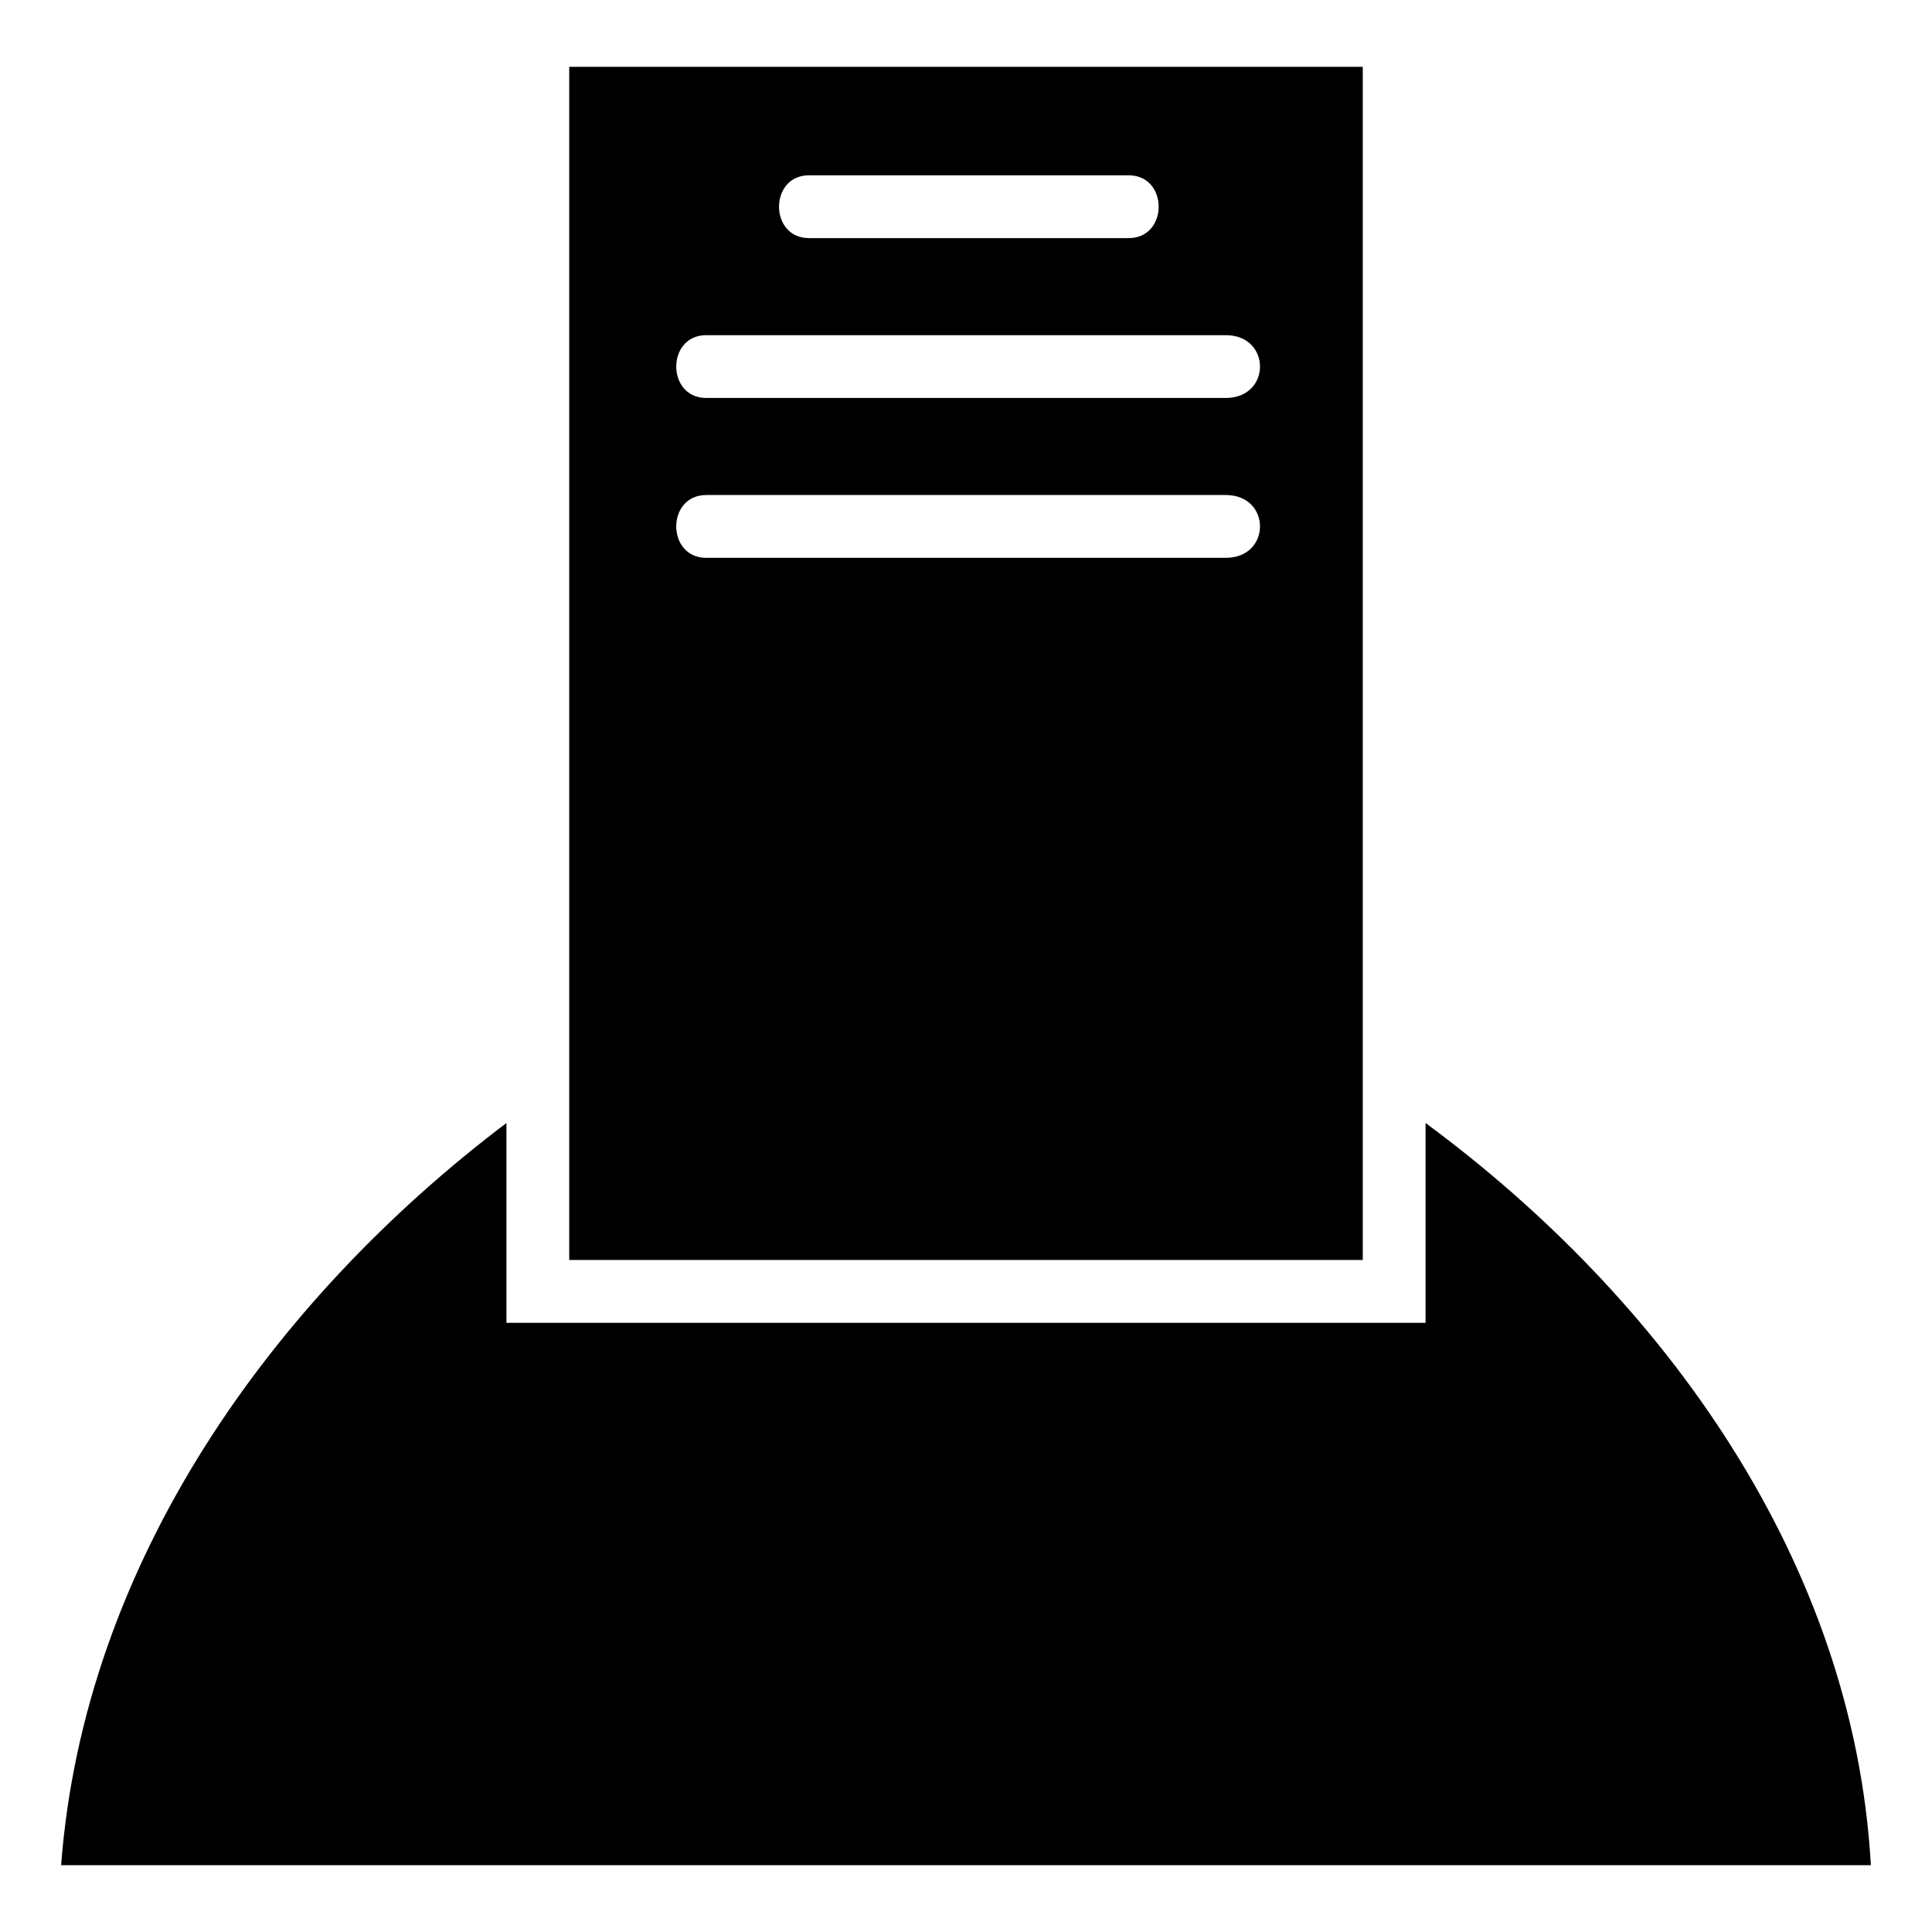
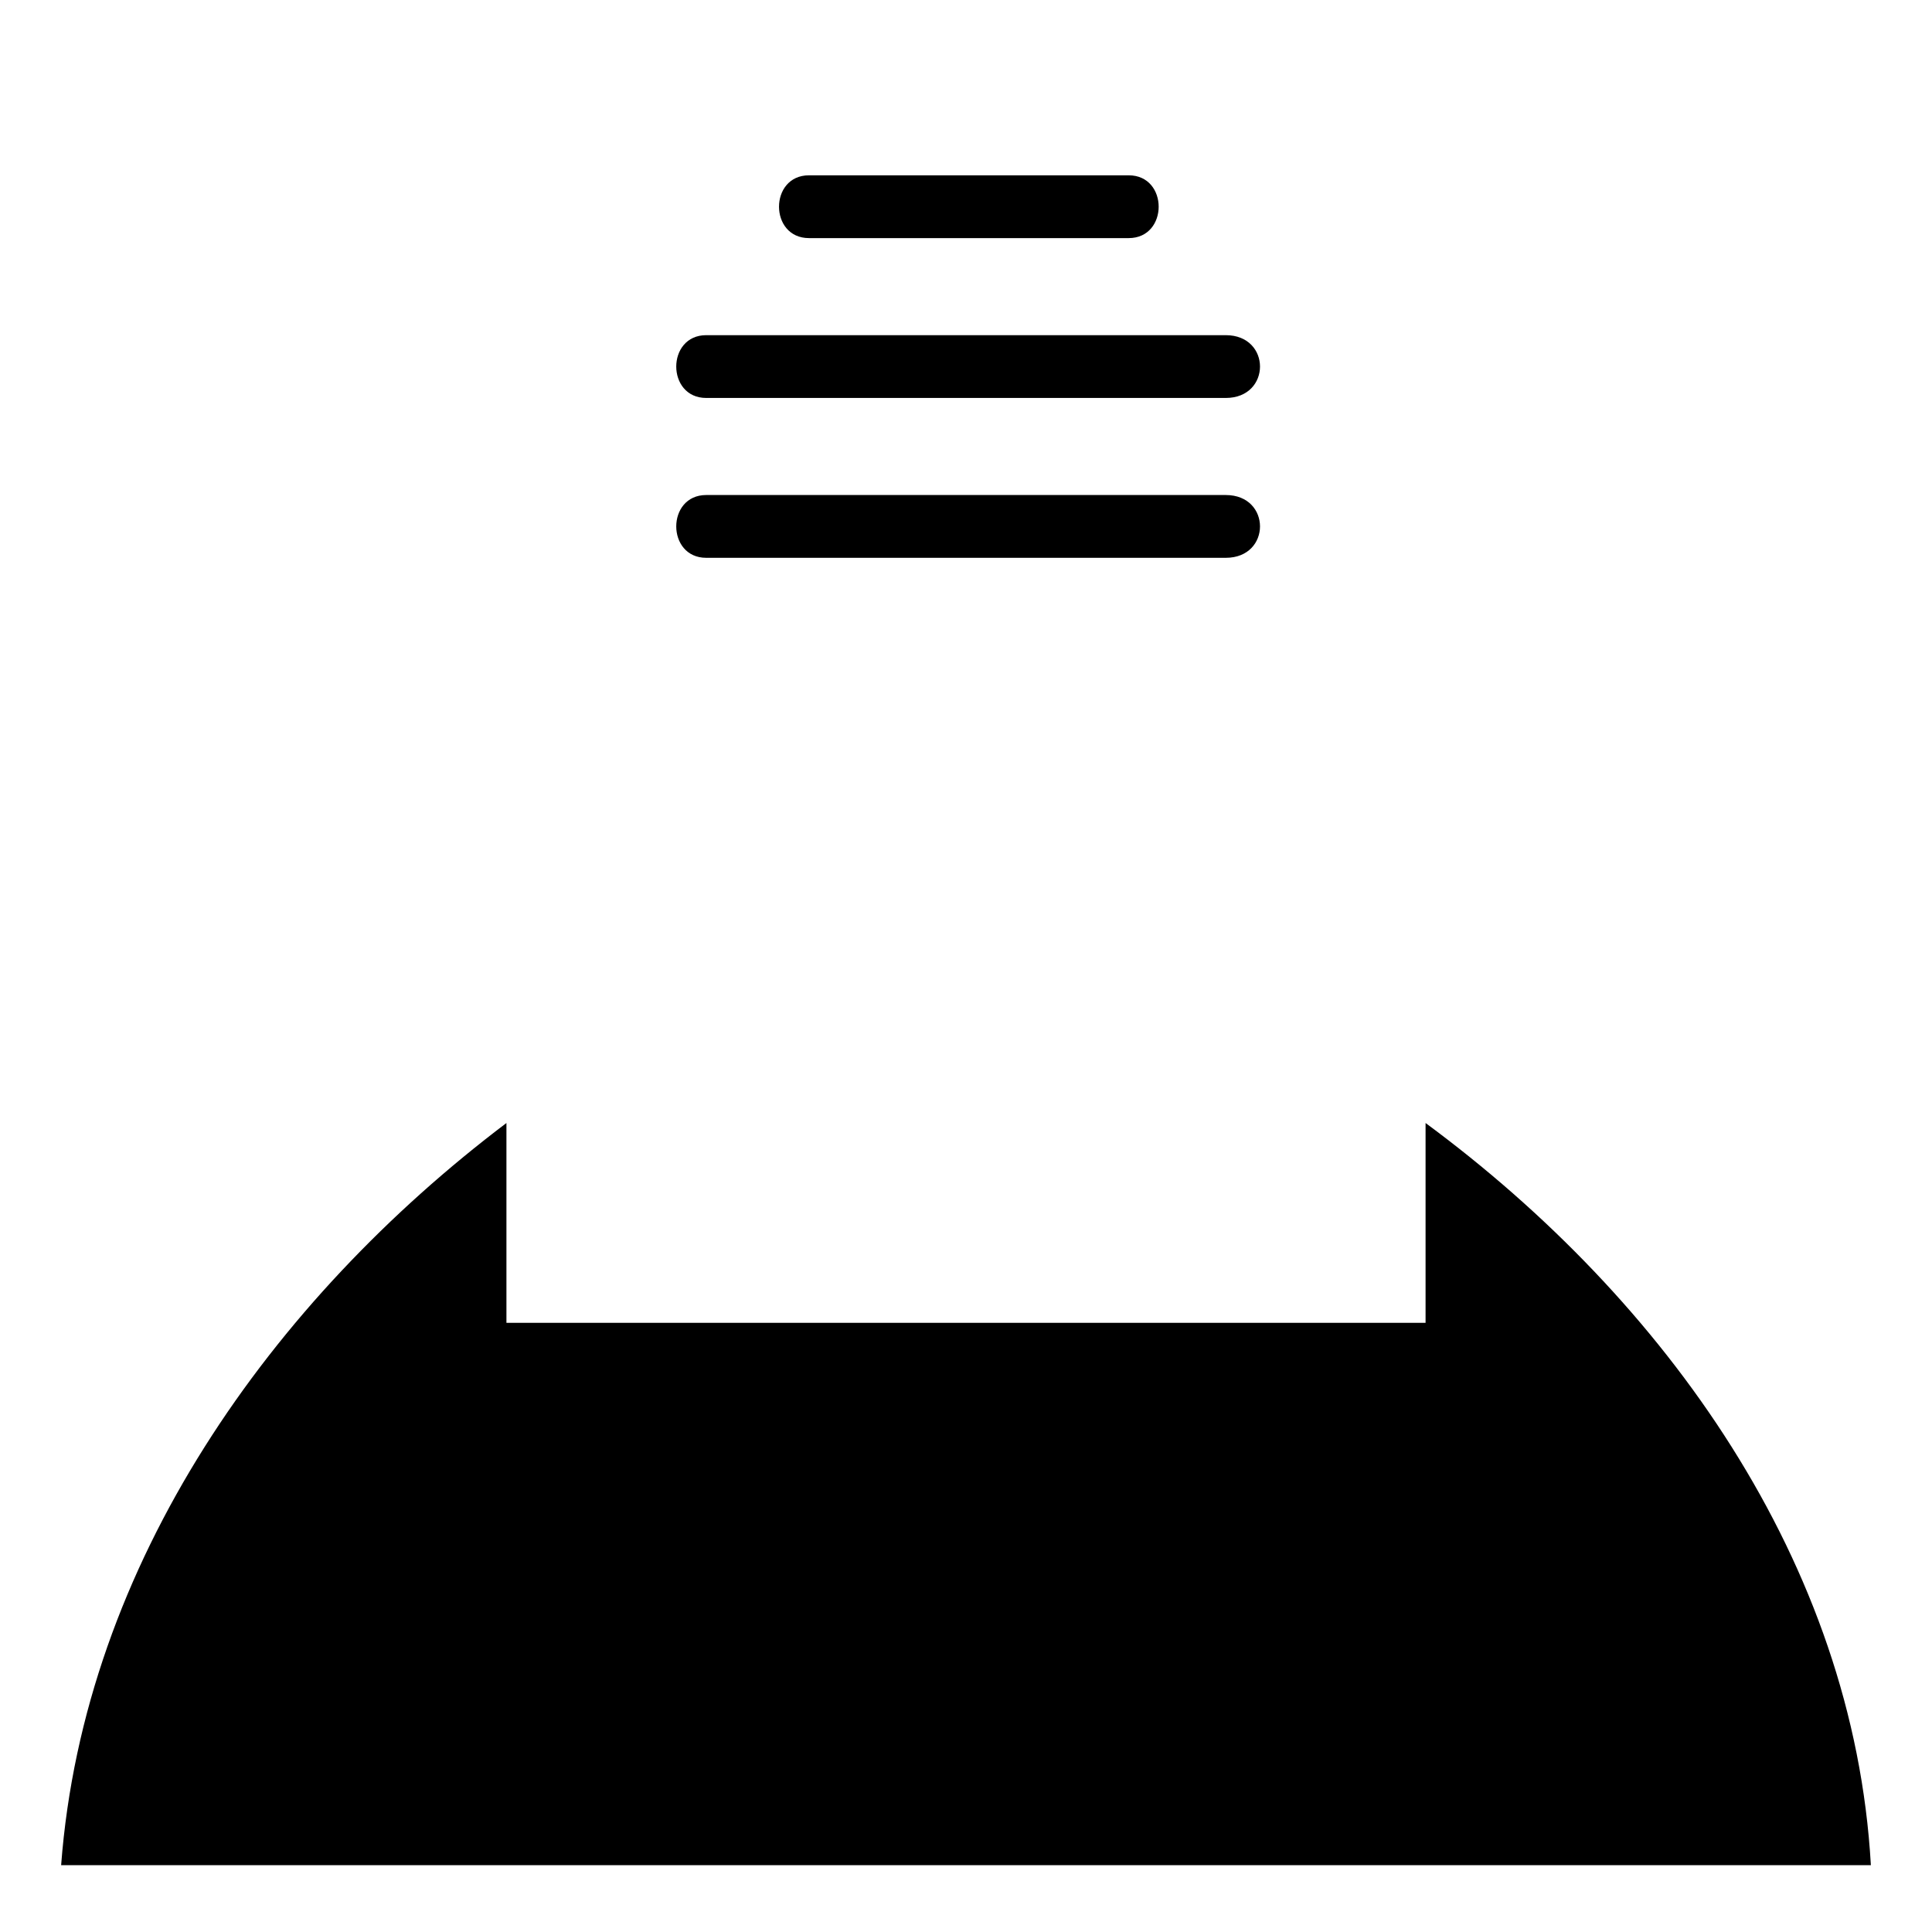
<svg xmlns="http://www.w3.org/2000/svg" fill="#000000" width="800px" height="800px" version="1.1" viewBox="144 144 512 512">
-   <path d="m505.15 161.71h-210.3v316.2h210.3zm134.65 476.58c-4.539-80.188-54.465-149.78-118.01-196.68v52.953h-243.58v-52.953c-62.031 46.902-111.96 116.5-118.01 196.68h479.6zm-281.41-431.19c-10.59 0-10.59-16.641 0-16.641h84.727c10.59 0 10.59 16.641 0 16.641zm-27.234 42.363c-10.59 0-10.59-16.641 0-16.641h137.68c12.105 0 12.105 16.641 0 16.641zm0 42.363c-10.59 0-10.59-16.641 0-16.641h137.68c12.105 0 12.105 16.641 0 16.641z" />
+   <path d="m505.15 161.71h-210.3h210.3zm134.65 476.58c-4.539-80.188-54.465-149.78-118.01-196.68v52.953h-243.58v-52.953c-62.031 46.902-111.96 116.5-118.01 196.68h479.6zm-281.41-431.19c-10.59 0-10.59-16.641 0-16.641h84.727c10.59 0 10.59 16.641 0 16.641zm-27.234 42.363c-10.59 0-10.59-16.641 0-16.641h137.68c12.105 0 12.105 16.641 0 16.641zm0 42.363c-10.59 0-10.59-16.641 0-16.641h137.68c12.105 0 12.105 16.641 0 16.641z" />
</svg>